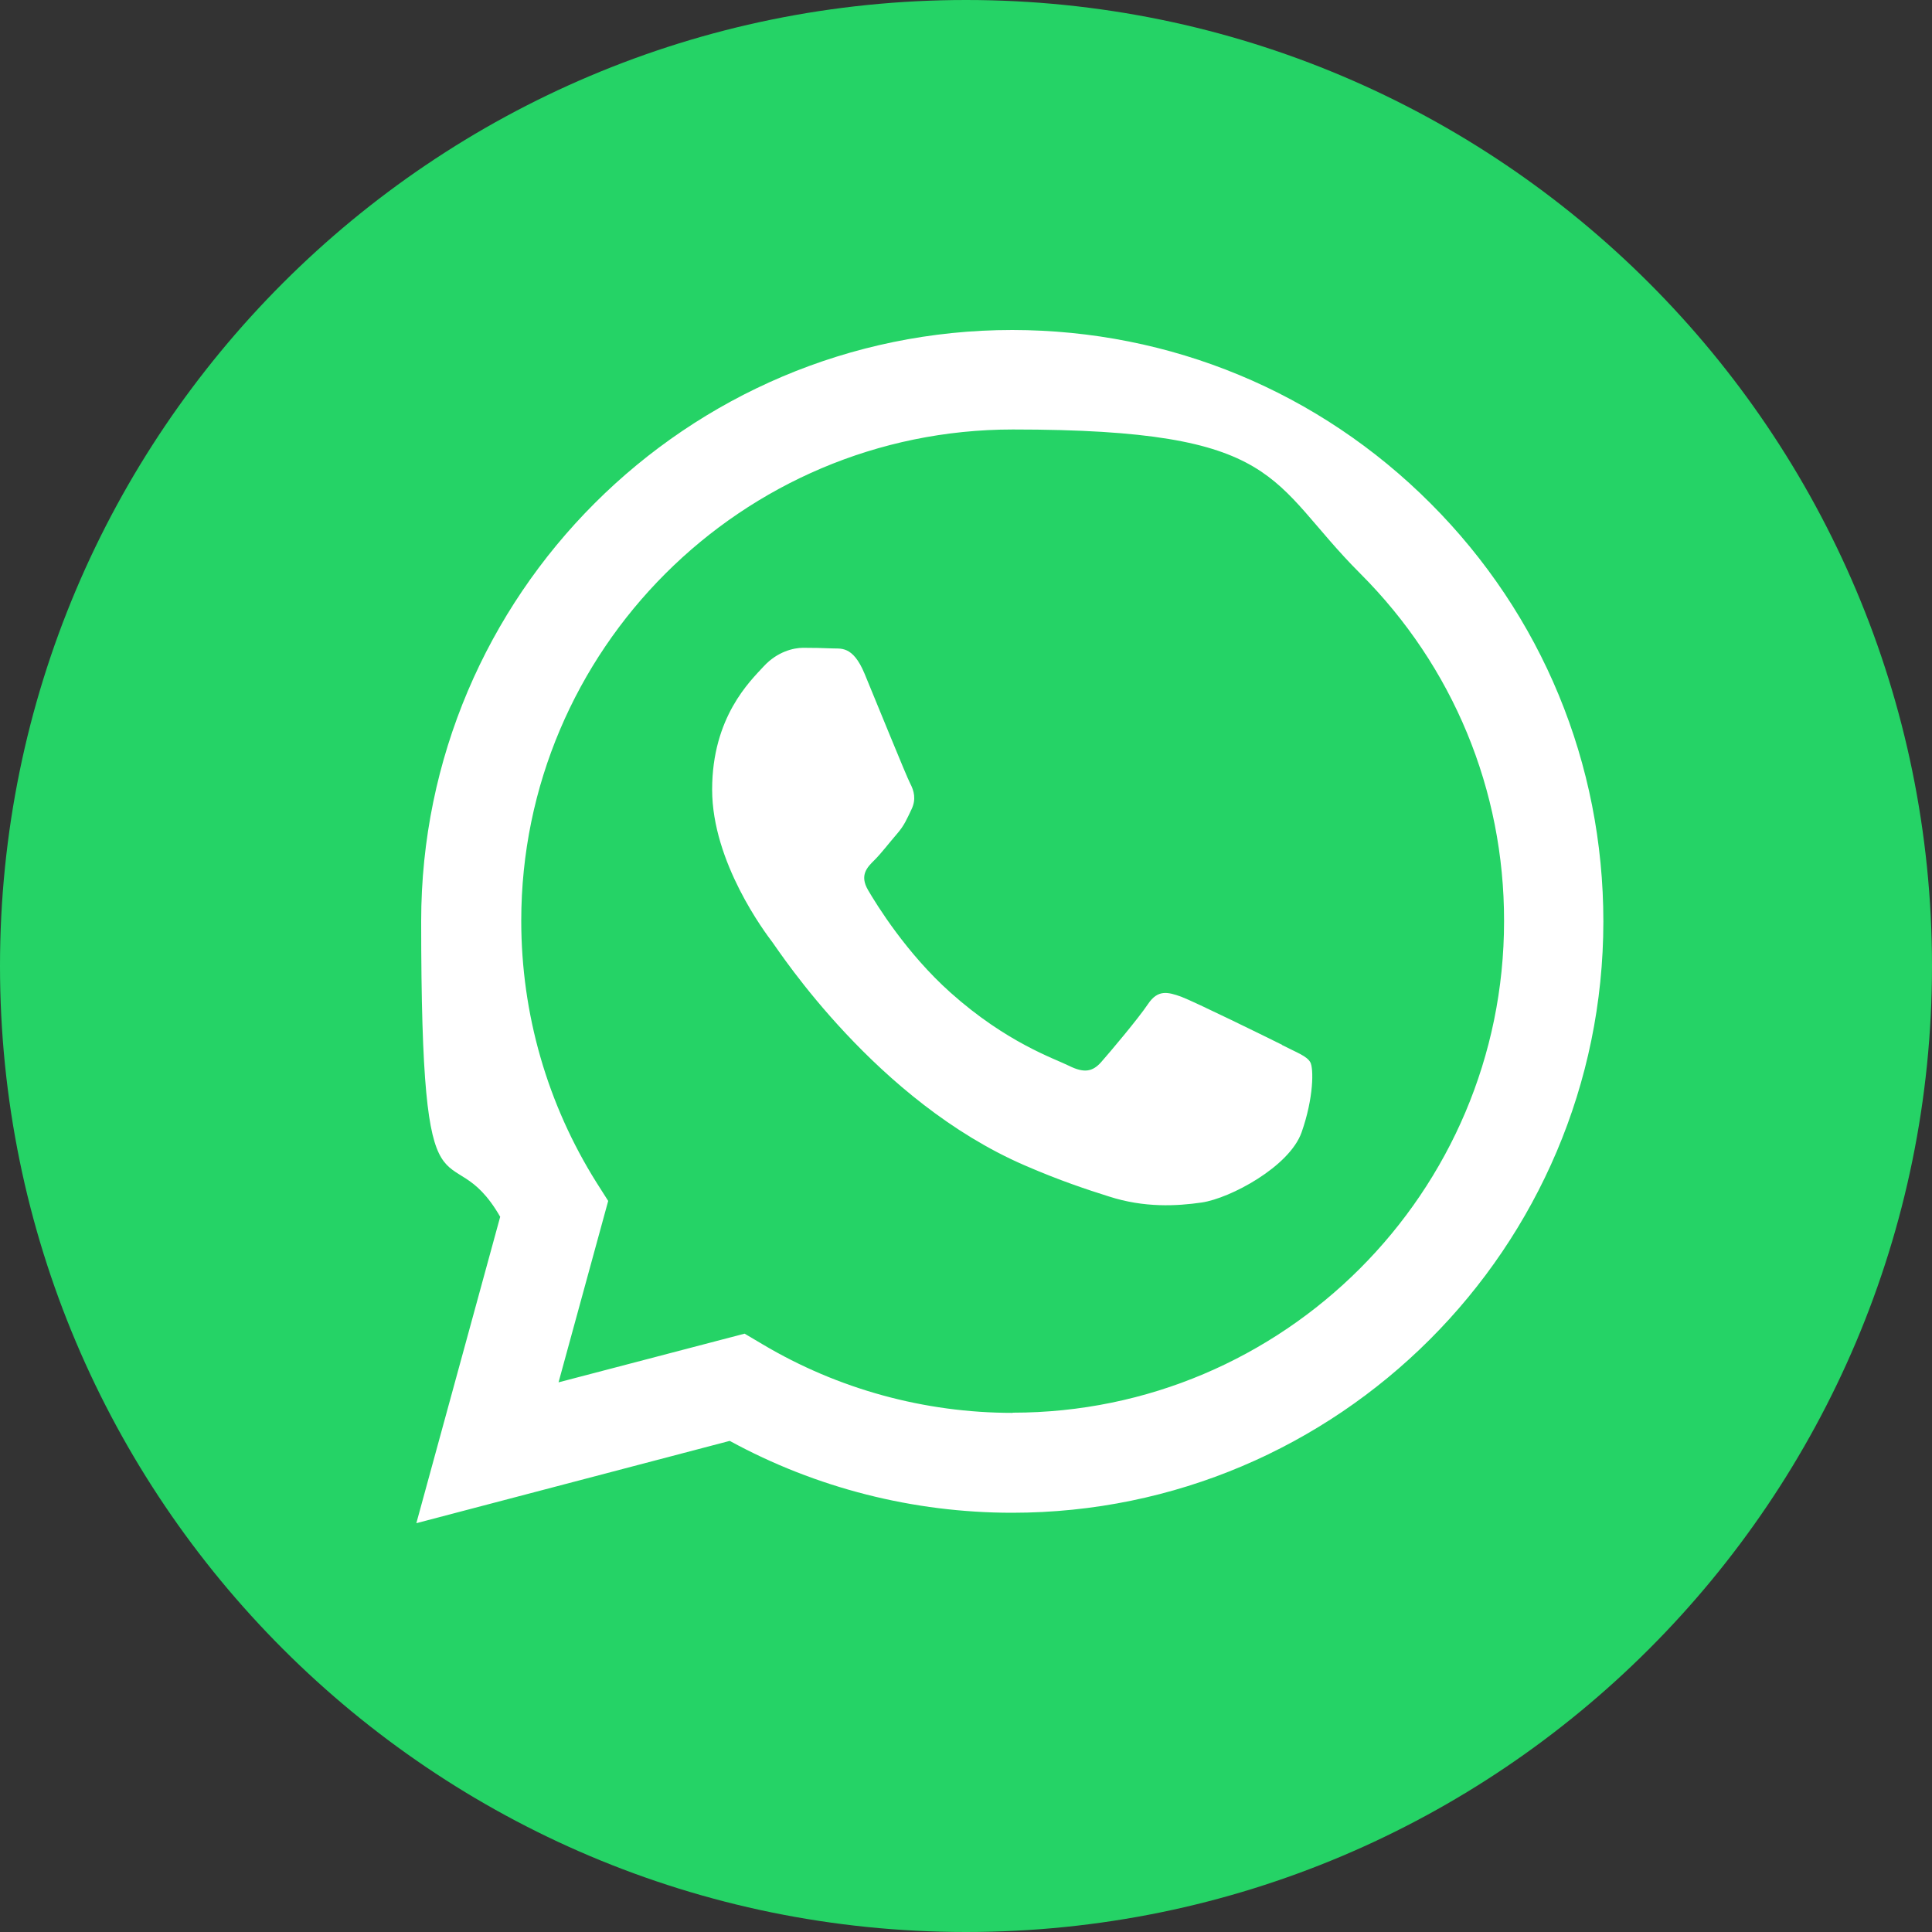
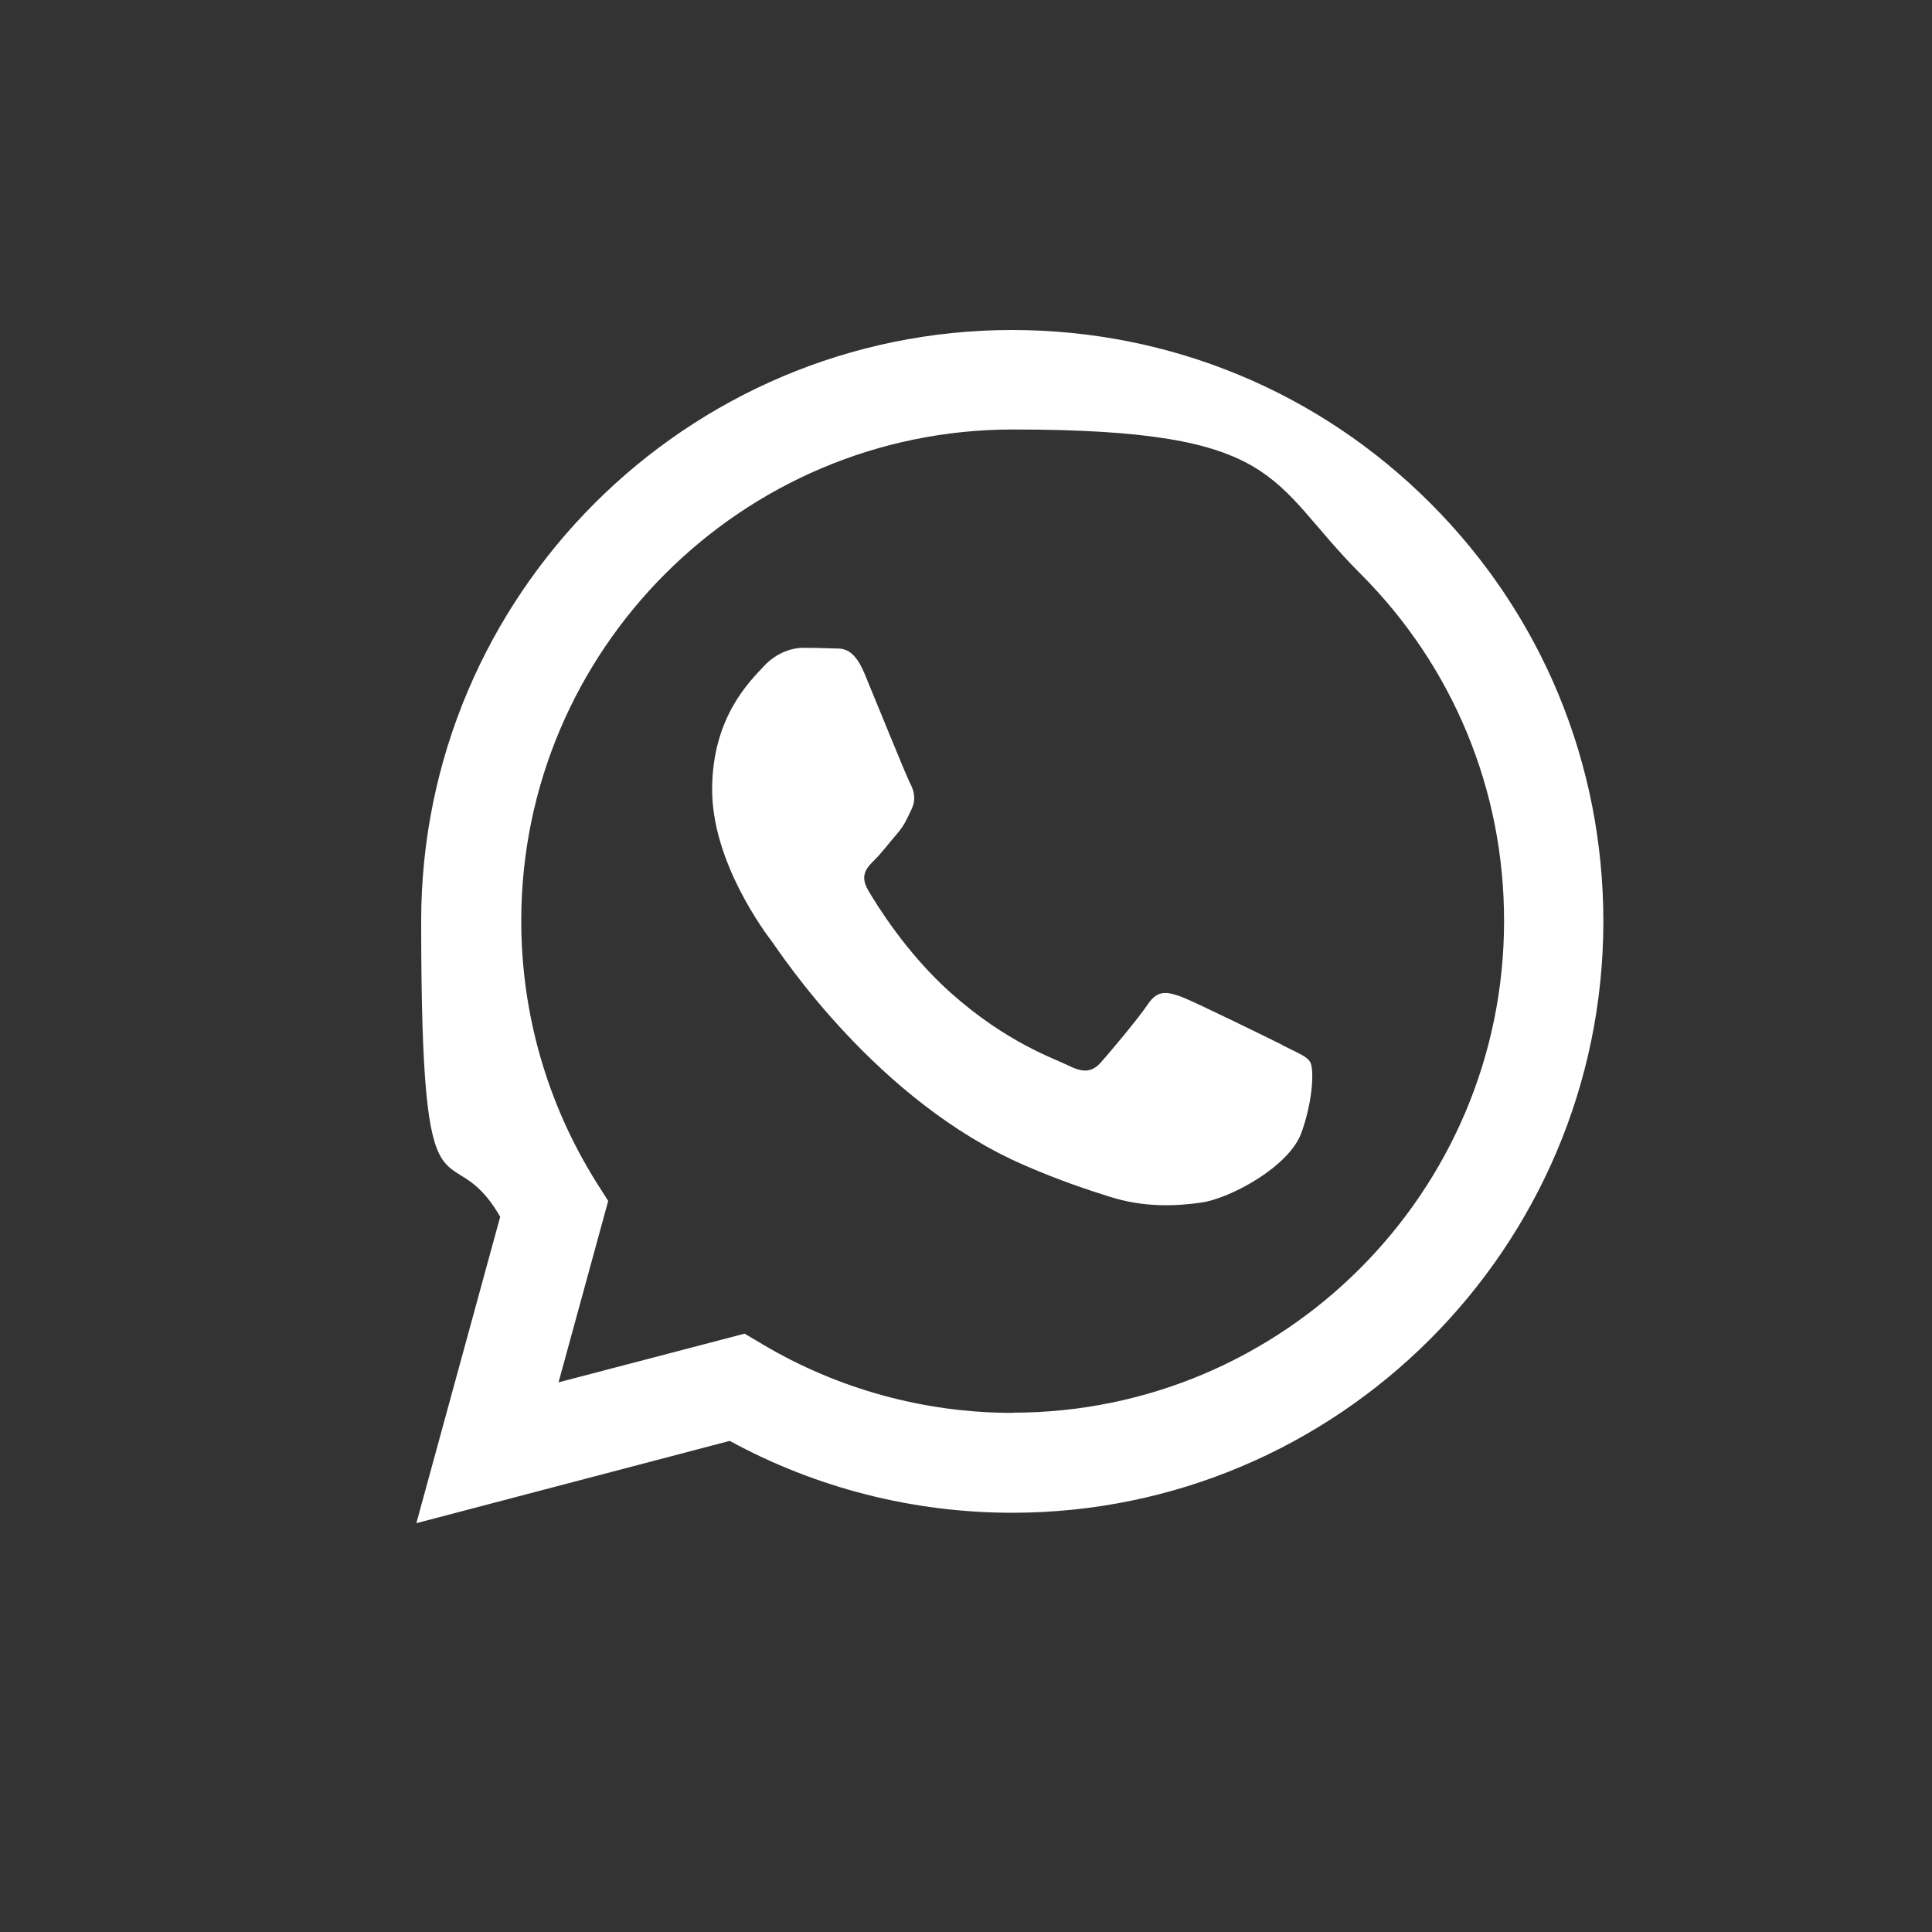
<svg xmlns="http://www.w3.org/2000/svg" id="Layer_2" viewBox="0 0 1000 1000">
  <rect x="0" y="0" width="1000" height="1000" fill="#333333" stroke="none" />
  <defs>
    <style> .cls-1 { fill: #fff; fill-rule: evenodd; } .cls-2 { fill: #25d366; } </style>
  </defs>
  <g id="Layer_1-2" data-name="Layer_1">
-     <path class="cls-2" d="M500,1000C223.9,1000,0,776.1,0,500S223.9,0,500,0s500,223.9,500,500-223.9,500-500,500Z" />
    <g id="WA_Logo">
      <path class="cls-1" d="M740.5,260.6c-57.7-57.8-134.6-89.7-216.5-89.8-168.6,0-306,137.2-306,306s14.1,106.6,40.9,153l-43.4,158.6,162.2-42.6c44.7,24.4,95,37.2,146.2,37.2h0c168.6,0,305.9-137.2,306-306,0-81.7-31.7-158.7-89.5-216.5h0l.1.1ZM524.1,731.3h0c-45.6,0-90.4-12.3-129.4-35.5l-9.3-5.5-96.3,25.2,25.7-93.9-6.1-9.6c-25.4-40.5-38.9-87.2-38.9-135.4,0-140.2,114.2-254.3,254.5-254.3s131.7,26.5,179.8,74.6c48,48,74.5,112,74.4,179.9,0,140.3-114.2,254.4-254.3,254.4h0l-.1.1ZM663.6,540.8c-7.6-3.8-45.3-22.3-52.2-24.9-7-2.5-12.1-3.8-17.2,3.8s-19.7,24.9-24.2,30-8.9,5.8-16.6,2c-7.6-3.8-32.3-11.9-61.5-38-22.7-20.3-38.1-45.3-42.6-53s-.5-11.8,3.4-15.6c3.4-3.4,7.6-8.9,11.5-13.4s5.1-7.6,7.6-12.8,1.3-9.6-.7-13.4-17.2-41.4-23.6-56.8c-6.2-14.9-12.5-12.8-17.2-13.1-4.5-.2-9.6-.3-14.6-.3s-13.4,2-20.4,9.6-26.7,26.2-26.7,63.8,27.4,74,31.2,79c3.8,5.1,53.9,82.3,130.6,115.5,18.2,7.9,32.5,12.6,43.6,16.1,18.3,5.9,35,5,48.1,3.1,14.7-2.2,45.3-18.5,51.6-36.3,6.3-17.9,6.3-33.1,4.5-36.3s-7-5-14.6-8.9v-.1Z" />
    </g>
  </g>
</svg>